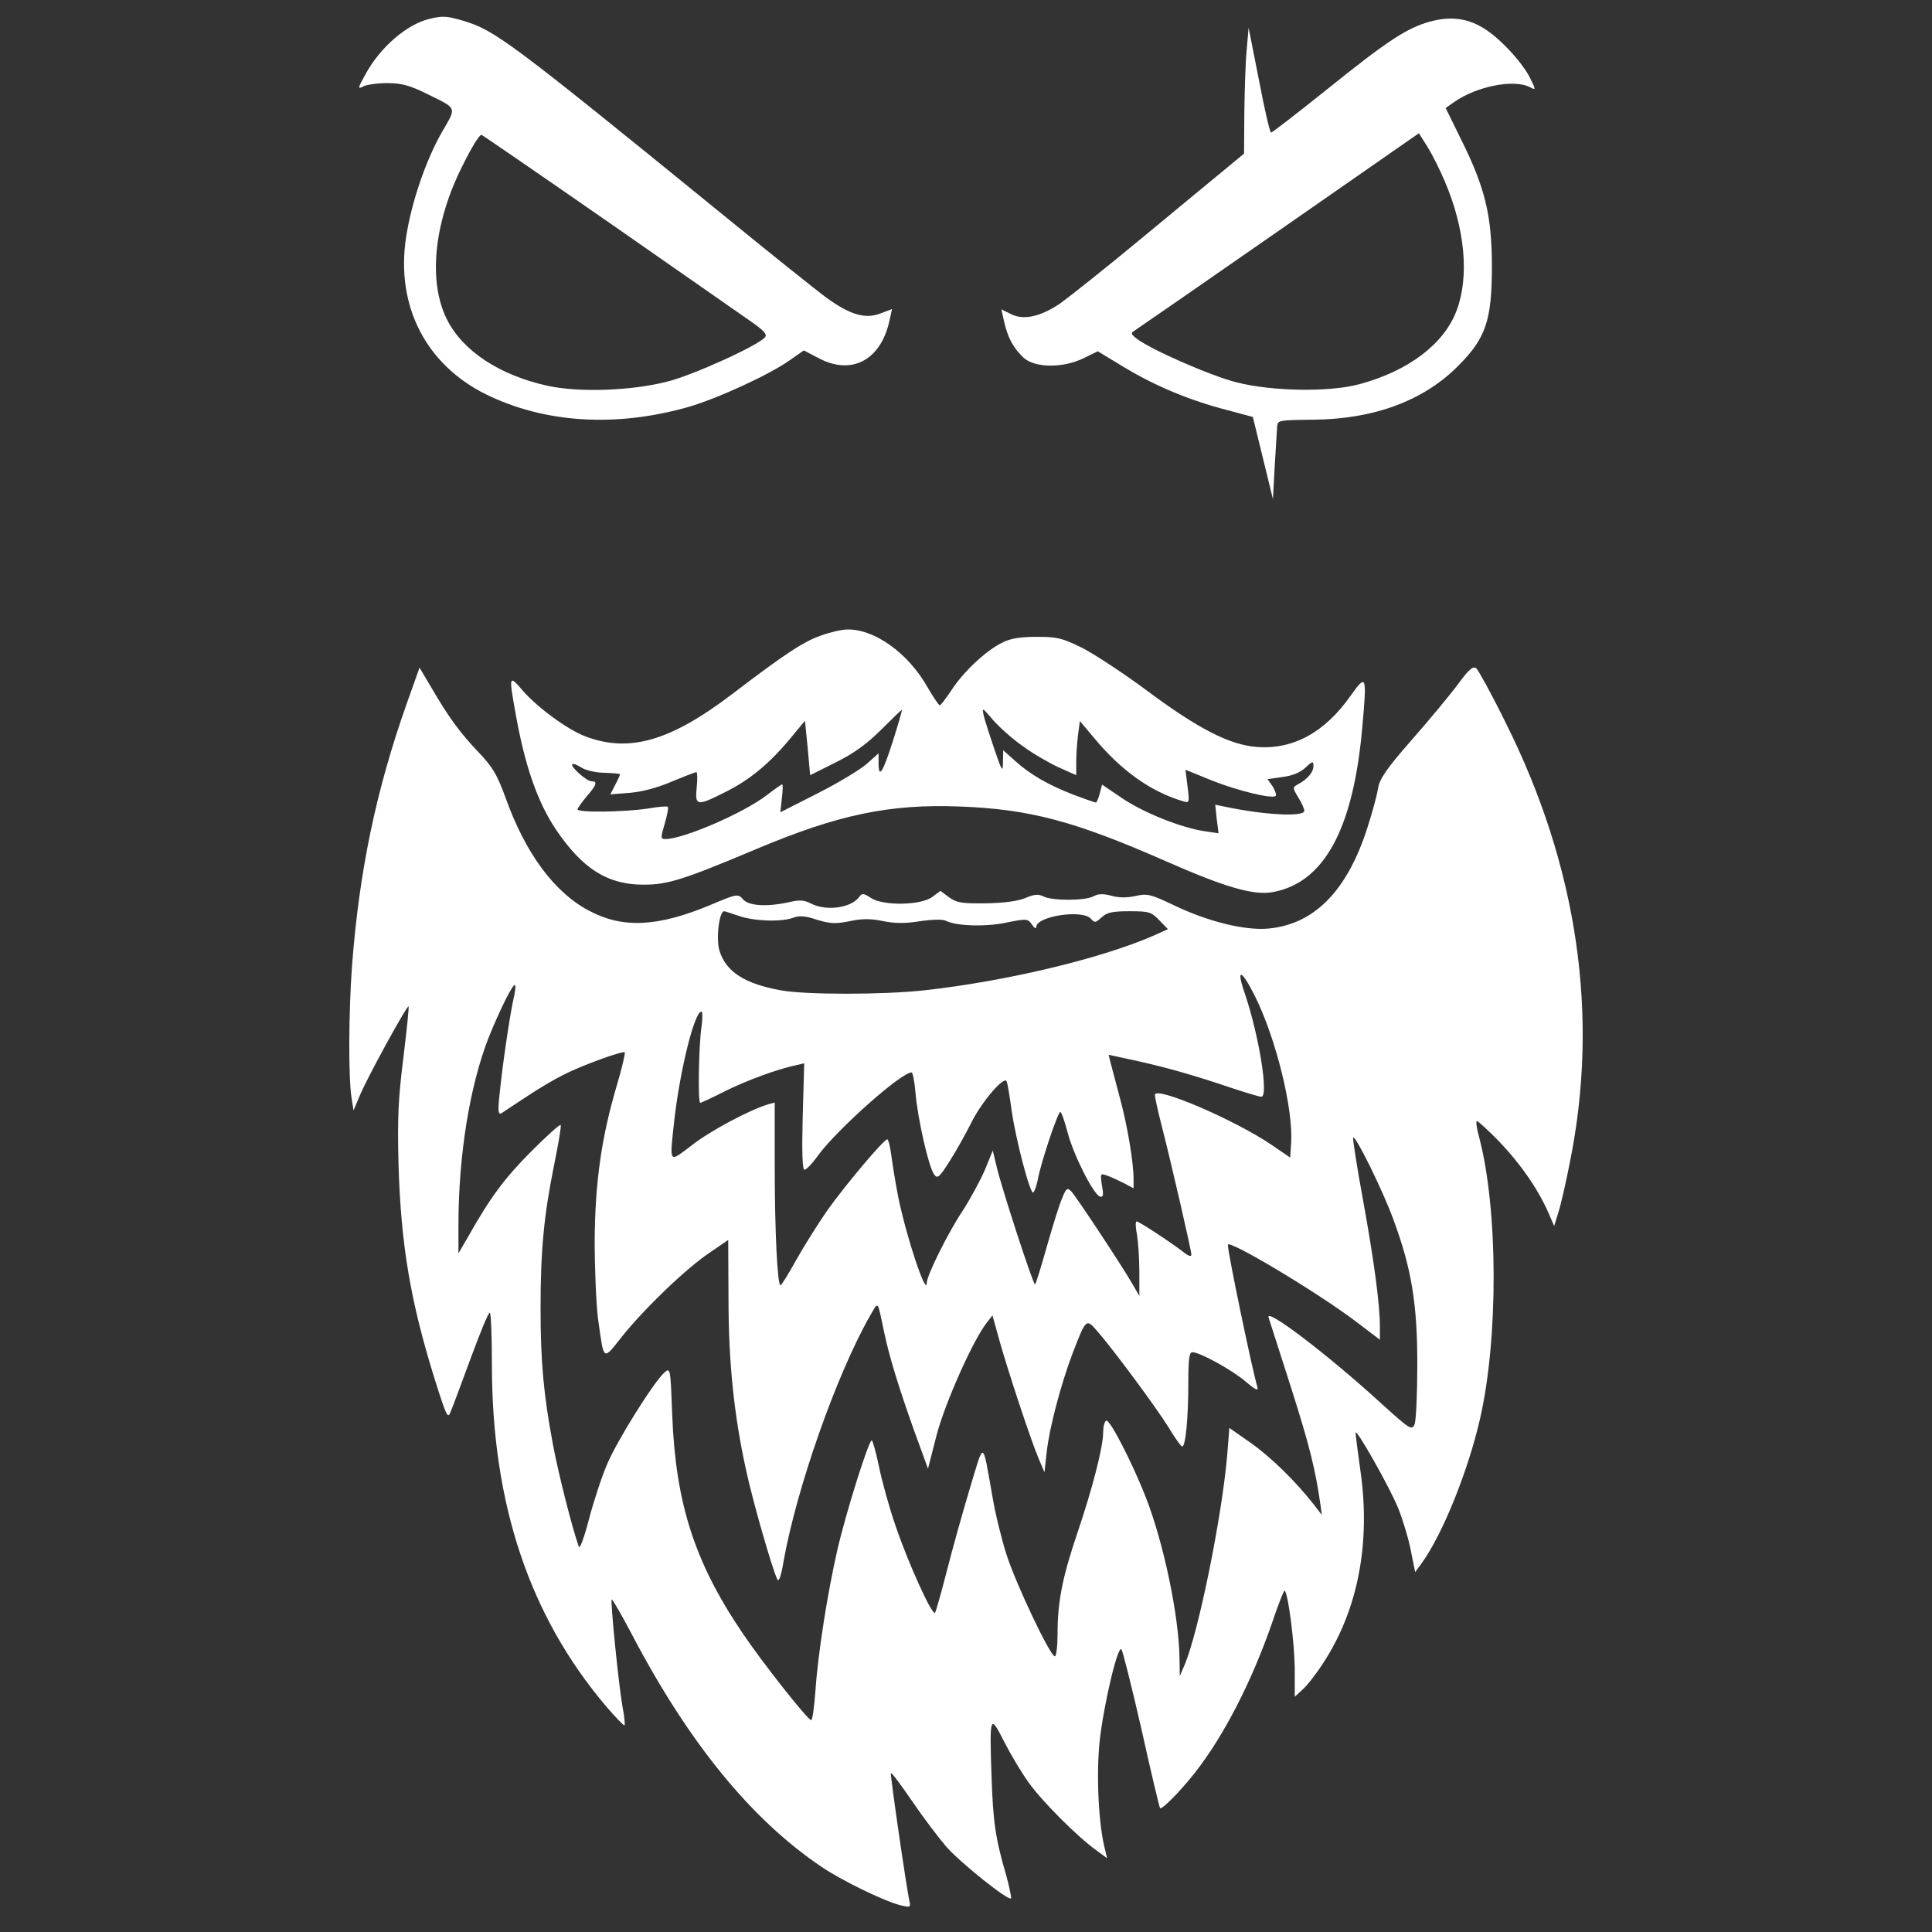
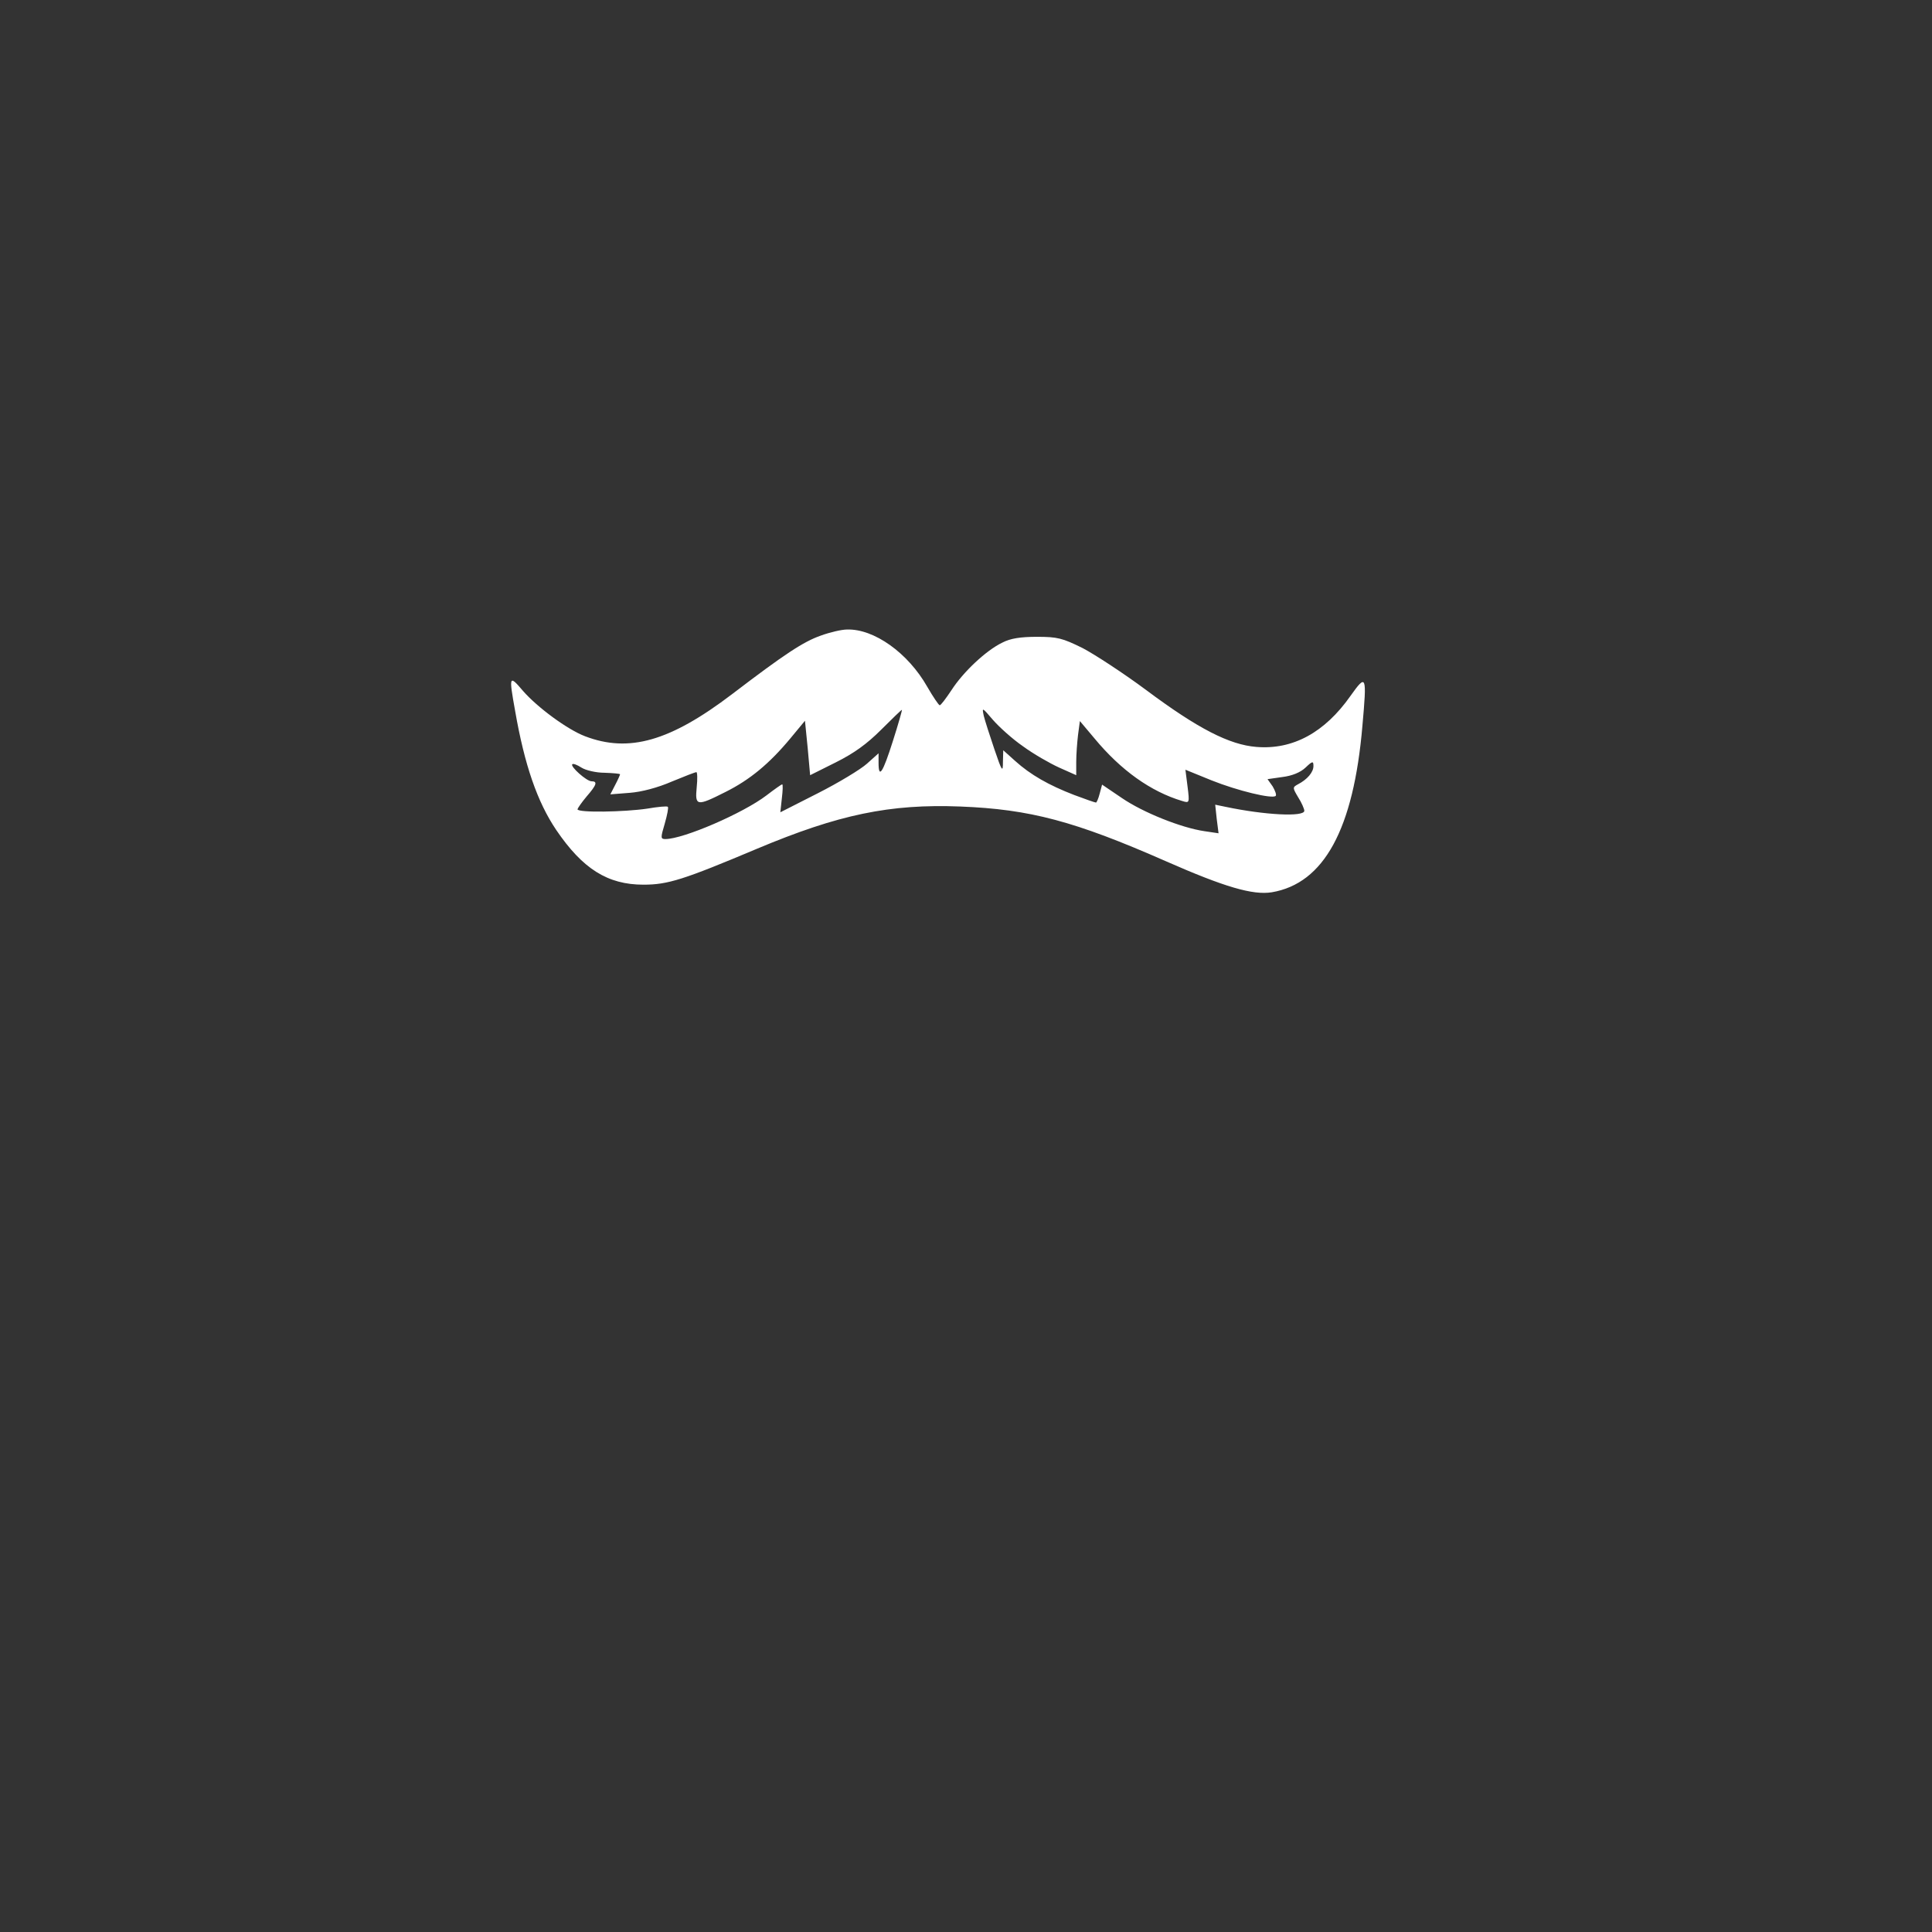
<svg xmlns="http://www.w3.org/2000/svg" version="1.1" width="1080" height="1080" viewBox="0 0 1080 1080" xml:space="preserve">
  <rect x="0" y="0" width="1080" height="1080" fill="#333333" stroke="none" />
  <g transform="matrix(0.17 0 0 -0.17 708.78 144.69)">
-     <path style="stroke: none; stroke-width: 1; stroke-dasharray: none; stroke-linecap: butt; stroke-dashoffset: 0; stroke-linejoin: miter; stroke-miterlimit: 4; fill: rgb(255,255,255); fill-rule: nonzero; opacity: 1;" vector-effect="non-scaling-stroke" transform=" translate(-5418.56, -6565.01)" d="M 5951 7345 C 5875 7324 5810 7281 5610 7120 C 5514 7043 5432 6980 5429 6980 C 5425 6980 5407 7058 5389 7153 L 5355 7325 L 5349 7255 C 5345 7217 5342 7123 5341 7048 L 5340 6911 L 5282 6863 C 5250 6837 5126 6734 5006 6635 C 4887 6536 4764 6439 4735 6418 C 4669 6374 4614 6362 4572 6384 L 4542 6399 L 4551 6359 C 4563 6305 4582 6271 4615 6240 C 4652 6206 4744 6205 4812 6238 L 4859 6261 L 4950 6206 C 5052 6145 5163 6099 5287 6067 L 5369 6045 L 5402 5910 L 5435 5775 L 5441 5885 C 5445 5946 5448 6004 5449 6015 C 5450 6034 5457 6035 5568 6036 C 5767 6038 5931 6098 6045 6214 C 6135 6304 6155 6363 6155 6540 C 6155 6706 6133 6798 6055 6955 L 6003 7061 L 6030 7080 C 6105 7133 6229 7157 6281 7129 C 6300 7119 6300 7120 6280 7161 C 6252 7215 6177 7295 6125 7325 C 6072 7357 6017 7363 5951 7345 z M 6000 6820 C 6067 6664 6081 6506 6039 6395 C 5998 6285 5880 6196 5720 6153 C 5622 6126 5432 6129 5315 6159 C 5231 6180 5030 6268 4985 6304 C 4968 6318 4967 6321 4980 6329 C 4988 6334 5202 6482 5455 6658 L 5915 6978 L 5944 6932 C 5960 6906 5985 6856 6000 6820 z" stroke-linecap="round" />
-   </g>
+     </g>
  <g transform="matrix(0.17 0 0 -0.17 349.74 122)">
-     <path style="stroke: none; stroke-width: 1; stroke-dasharray: none; stroke-linecap: butt; stroke-dashoffset: 0; stroke-linejoin: miter; stroke-miterlimit: 4; fill: rgb(255,255,255); fill-rule: nonzero; opacity: 1;" vector-effect="non-scaling-stroke" transform=" translate(-3401.13, -6695.65)" d="M 2755 7351 C 2681 7333 2593 7257 2545 7168 C 2520 7123 2520 7119 2538 7129 C 2549 7135 2585 7140 2617 7140 C 2663 7140 2690 7133 2745 7106 C 2850 7054 2846 7064 2796 6977 C 2743 6884 2696 6745 2679 6632 C 2645 6408 2744 6215 2941 6117 C 3134 6022 3368 6007 3607 6075 C 3704 6103 3878 6183 3944 6231 L 3987 6261 L 4035 6236 C 4143 6178 4239 6228 4268 6356 L 4277 6397 L 4240 6383 C 4190 6363 4139 6378 4062 6434 C 4029 6458 3868 6587 3704 6721 C 3016 7281 2970 7314 2867 7345 C 2812 7361 2801 7362 2755 7351 z M 3353 6677 C 3585 6515 3796 6368 3822 6350 C 3858 6324 3867 6313 3859 6304 C 3837 6277 3623 6180 3540 6159 C 3421 6128 3247 6122 3143 6145 C 2986 6180 2866 6259 2814 6362 C 2751 6486 2770 6679 2863 6865 C 2895 6930 2920 6970 2927 6970 C 2929 6970 3121 6838 3353 6677 z" stroke-linecap="round" />
-   </g>
+     </g>
  <g transform="matrix(0.17 0 0 -0.17 524.35 425.51)">
    <path style="stroke: none; stroke-width: 1; stroke-dasharray: none; stroke-linecap: butt; stroke-dashoffset: 0; stroke-linejoin: miter; stroke-miterlimit: 4; fill: rgb(255,255,255); fill-rule: nonzero; opacity: 1;" vector-effect="non-scaling-stroke" transform=" translate(-4395.47, -4996.05)" d="M 4010 5409 C 3953 5389 3892 5349 3719 5217 C 3514 5061 3379 5023 3235 5078 C 3177 5100 3078 5173 3031 5227 C 2985 5281 2984 5278 3005 5161 C 3036 4983 3078 4862 3140 4770 C 3227 4642 3309 4590 3427 4590 C 3507 4590 3558 4606 3800 4708 C 4069 4821 4237 4856 4469 4847 C 4698 4838 4845 4799 5145 4667 C 5338 4582 5431 4555 5493 4565 C 5665 4594 5762 4773 5791 5112 C 5806 5280 5804 5284 5752 5211 C 5667 5090 5562 5033 5442 5043 C 5354 5050 5250 5103 5080 5230 C 5006 5285 4911 5347 4871 5368 C 4804 5401 4788 5405 4721 5405 C 4667 5405 4634 5400 4607 5386 C 4553 5360 4478 5289 4440 5230 C 4422 5203 4405 5180 4401 5180 C 4398 5180 4379 5208 4360 5241 C 4297 5352 4185 5432 4096 5429 C 4079 5429 4040 5420 4010 5409 z M 4247 5062 C 4214 4958 4200 4936 4200 4991 L 4200 5022 L 4162 4988 C 4141 4969 4068 4925 4001 4891 L 3877 4828 L 3882 4874 C 3885 4899 3886 4920 3883 4920 C 3881 4920 3858 4904 3832 4884 C 3755 4825 3558 4740 3499 4740 C 3483 4740 3483 4744 3497 4791 C 3505 4819 3510 4844 3507 4846 C 3505 4849 3474 4846 3439 4840 C 3365 4829 3210 4826 3210 4838 C 3211 4842 3224 4861 3240 4880 C 3273 4918 3277 4930 3256 4930 C 3240 4930 3185 4979 3193 4986 C 3196 4989 3209 4984 3223 4975 C 3237 4966 3271 4958 3299 4958 C 3327 4957 3350 4955 3350 4953 C 3350 4951 3343 4935 3334 4918 L 3318 4887 L 3382 4892 C 3421 4895 3474 4909 3520 4929 C 3561 4946 3597 4960 3601 4960 C 3604 4960 3605 4938 3602 4910 C 3596 4848 3602 4847 3697 4895 C 3777 4935 3841 4988 3910 5071 L 3958 5129 L 3967 5039 L 3975 4950 L 4059 4992 C 4119 5022 4161 5052 4209 5100 C 4245 5136 4276 5166 4277 5165 C 4278 5165 4265 5118 4247 5062 z M 4675 5045 C 4709 5020 4763 4989 4794 4975 L 4850 4950 L 4850 4994 C 4850 5018 4853 5058 4856 5083 L 4862 5128 L 4910 5071 C 4997 4966 5095 4896 5199 4865 C 5222 4858 5223 4858 5216 4913 L 5209 4968 L 5295 4933 C 5380 4899 5495 4871 5506 4882 C 5509 4886 5504 4899 5496 4913 L 5479 4937 L 5528 4944 C 5560 4948 5587 4959 5604 4975 C 5627 4997 5630 4997 5630 4980 C 5630 4960 5610 4936 5579 4920 C 5561 4910 5561 4909 5580 4877 C 5591 4860 5600 4839 5600 4833 C 5600 4812 5469 4819 5341 4846 L 5307 4853 L 5312 4806 L 5318 4759 L 5271 4766 C 5196 4777 5070 4827 5000 4875 L 4935 4919 L 4927 4889 C 4923 4873 4917 4860 4915 4860 C 4912 4860 4880 4871 4843 4885 C 4760 4917 4700 4951 4649 4997 L 4610 5032 L 4609 4994 C 4609 4958 4606 4961 4581 5035 C 4566 5079 4550 5129 4546 5145 C 4540 5174 4540 5174 4576 5132 C 4596 5109 4640 5069 4675 5045 z" stroke-linecap="round" />
  </g>
  <g transform="matrix(0.17 0 0 -0.17 540 719.48)">
-     <path style="stroke: none; stroke-width: 1; stroke-dasharray: none; stroke-linecap: butt; stroke-dashoffset: 0; stroke-linejoin: miter; stroke-miterlimit: 4; fill: rgb(255,255,255); fill-rule: nonzero; opacity: 1;" vector-effect="non-scaling-stroke" transform=" translate(-4498.97, -3304.17)" d="M 6117 5287 C 6092 5253 6024 5171 5966 5105 C 5882 5009 5860 4977 5854 4945 C 5851 4923 5835 4865 5819 4815 C 5752 4606 5644 4497 5493 4483 C 5416 4476 5294 4506 5182 4560 C 5106 4596 5095 4599 5056 4590 C 5028 4584 5001 4584 4977 4591 C 4950 4598 4934 4598 4918 4589 C 4890 4574 4781 4574 4753 4589 C 4737 4597 4723 4596 4693 4583 C 4668 4573 4623 4567 4563 4566 C 4485 4565 4468 4568 4443 4586 L 4415 4607 L 4388 4587 C 4351 4559 4226 4557 4186 4584 C 4161 4600 4157 4600 4147 4586 C 4119 4550 4039 4540 3990 4565 C 3967 4577 3951 4578 3918 4570 C 3846 4554 3785 4557 3766 4579 C 3749 4598 3747 4598 3657 4560 C 3484 4488 3369 4483 3259 4542 C 3145 4602 3050 4731 2985 4913 C 2957 4990 2942 5015 2895 5064 C 2834 5128 2797 5179 2740 5277 L 2702 5341 L 2660 5223 C 2559 4937 2504 4674 2480 4360 C 2469 4209 2468 3998 2478 3930 L 2485 3885 L 2504 3930 C 2525 3984 2661 4232 2666 4227 C 2668 4226 2660 4150 2649 4059 C 2632 3924 2629 3861 2633 3705 C 2641 3442 2672 3258 2752 3001 C 2792 2875 2795 2869 2805 2896 C 2812 2912 2841 2991 2871 3072 C 2901 3153 2928 3220 2933 3220 C 2937 3220 2940 3144 2940 3050 C 2940 2592 3063 2223 3316 1925 C 3347 1889 3374 1861 3376 1863 C 3378 1865 3376 1891 3370 1921 C 3357 1993 3329 2272 3334 2277 C 3336 2279 3368 2224 3404 2155 C 3589 1804 3793 1554 4022 1399 C 4088 1354 4223 1288 4281 1272 C 4313 1264 4317 1265 4314 1279 C 4303 1329 4249 1702 4252 1706 C 4255 1708 4286 1666 4323 1612 C 4359 1559 4410 1492 4435 1463 C 4481 1411 4638 1285 4647 1294 C 4649 1296 4642 1329 4632 1367 C 4596 1490 4588 1543 4583 1695 C 4576 1896 4578 1902 4624 1810 C 4645 1769 4681 1708 4705 1675 C 4748 1614 4868 1494 4929 1451 L 4963 1426 L 4957 1451 C 4935 1532 4927 1693 4938 1807 C 4951 1929 4998 2127 5010 2113 C 5014 2109 5044 1990 5076 1850 C 5107 1710 5135 1593 5137 1591 C 5143 1583 5221 1664 5269 1730 C 5363 1857 5451 2036 5515 2228 C 5531 2273 5545 2309 5547 2306 C 5559 2294 5579 2133 5580 2051 L 5580 1957 L 5606 1981 C 5621 1994 5652 2034 5675 2070 C 5788 2244 5830 2462 5796 2700 C 5787 2763 5780 2819 5780 2825 C 5780 2844 5893 2645 5921 2575 C 5936 2537 5955 2474 5962 2436 L 5976 2367 L 5998 2397 C 6067 2493 6150 2700 6189 2870 C 6250 3135 6249 3561 6186 3798 C 6178 3826 6175 3850 6179 3850 C 6183 3850 6216 3820 6252 3783 C 6321 3711 6379 3628 6413 3551 L 6433 3505 L 6447 3550 C 6455 3575 6472 3649 6485 3716 C 6582 4197 6510 4688 6273 5161 C 6228 5253 6184 5332 6177 5339 C 6166 5347 6153 5336 6117 5287 z M 3751 4525 C 3801 4507 3893 4504 3932 4519 C 3951 4526 3971 4525 4009 4512 C 4052 4499 4070 4498 4115 4507 C 4156 4516 4184 4516 4224 4508 C 4263 4500 4297 4499 4346 4507 C 4387 4513 4422 4514 4432 4509 C 4466 4491 4565 4488 4633 4503 C 4699 4516 4702 4516 4716 4496 C 4723 4485 4730 4481 4730 4488 C 4730 4524 4883 4547 4910 4515 C 4922 4501 4925 4502 4945 4520 C 4962 4536 4980 4540 5036 4540 C 5101 4540 5108 4538 5135 4510 L 5163 4481 L 5114 4459 C 4939 4383 4626 4309 4362 4280 C 4226 4265 3971 4265 3890 4280 C 3773 4301 3711 4340 3689 4408 C 3676 4447 3687 4540 3704 4540 C 3706 4540 3727 4533 3751 4525 z M 5449 4261 C 5518 4123 5576 3888 5568 3777 L 5565 3730 L 5505 3771 C 5385 3853 5120 3967 5120 3936 C 5120 3929 5129 3888 5140 3844 C 5171 3725 5240 3425 5240 3411 C 5240 3403 5230 3406 5213 3420 C 5170 3453 5068 3520 5060 3520 C 5056 3520 5056 3501 5061 3478 C 5065 3454 5069 3399 5069 3355 L 5069 3275 L 5047 3313 C 5012 3374 4860 3604 4845 3619 C 4832 3632 4828 3629 4815 3596 C 4806 3576 4784 3505 4765 3438 C 4746 3371 4729 3315 4726 3313 C 4721 3308 4617 3627 4600 3699 L 4587 3753 L 4560 3687 C 4544 3651 4511 3590 4486 3552 C 4439 3481 4370 3342 4370 3318 C 4369 3270 4302 3472 4276 3601 C 4268 3642 4258 3702 4254 3733 C 4250 3764 4244 3790 4240 3790 C 4229 3790 4103 3641 4042 3555 C 4011 3510 3965 3437 3940 3392 C 3915 3347 3892 3310 3889 3310 C 3879 3310 3870 3486 3870 3702 L 3870 3911 L 3848 3905 C 3786 3886 3658 3818 3598 3771 C 3520 3712 3524 3706 3540 3855 C 3559 4019 3606 4210 3629 4210 C 3633 4210 3633 4186 3629 4158 C 3620 4097 3617 3910 3625 3910 C 3628 3910 3665 3927 3708 3949 C 3779 3984 3876 4020 3941 4034 L 3967 4040 L 3962 3865 C 3959 3746 3961 3690 3968 3690 C 3974 3690 3995 3712 4014 3739 C 4078 3825 4286 4010 4320 4010 C 4324 4010 4330 3979 4333 3942 C 4340 3859 4376 3699 4394 3675 C 4405 3659 4411 3664 4447 3721 C 4469 3756 4499 3810 4515 3842 C 4549 3912 4626 4002 4633 3980 C 4636 3972 4643 3929 4649 3885 C 4663 3787 4710 3609 4720 3615 C 4724 3618 4731 3637 4735 3657 C 4744 3710 4801 3880 4809 3880 C 4813 3880 4823 3850 4833 3813 C 4852 3739 4918 3609 4939 3602 C 4950 3598 4952 3606 4946 3638 C 4940 3679 4940 3679 4965 3670 C 4979 3665 5004 3653 5020 3645 L 5050 3629 L 5050 3659 C 5050 3714 5030 3835 5004 3930 C 4990 3982 4976 4035 4973 4047 L 4968 4068 L 5056 4049 C 5160 4026 5251 4000 5372 3959 C 5420 3943 5464 3930 5470 3930 C 5495 3930 5463 4129 5416 4269 C 5386 4355 5404 4351 5449 4261 z M 3010 4247 C 2998 4191 2974 4029 2965 3936 C 2959 3881 2961 3870 2972 3876 C 2979 3881 3017 3906 3055 3931 C 3094 3957 3148 3989 3175 4002 C 3235 4033 3371 4082 3377 4076 C 3379 4074 3368 4025 3351 3968 C 3300 3796 3279 3647 3278 3455 C 3278 3362 3283 3247 3289 3200 C 3309 3057 3304 3061 3369 3143 C 3443 3235 3578 3365 3657 3418 L 3717 3459 L 3718 3267 C 3718 3058 3736 2884 3775 2706 C 3798 2598 3864 2370 3879 2342 C 3884 2334 3892 2358 3899 2402 C 3942 2643 4073 3016 4183 3209 C 4212 3259 4207 3264 4230 3155 C 4247 3074 4278 2974 4327 2836 L 4374 2707 L 4402 2816 C 4429 2921 4523 3132 4568 3188 L 4586 3211 L 4609 3128 C 4639 3022 4713 2798 4738 2740 L 4757 2695 L 4764 2759 C 4773 2842 4811 2984 4849 3085 C 4894 3202 4894 3201 4930 3160 C 4985 3097 5126 2906 5165 2843 C 5186 2808 5206 2780 5210 2780 C 5221 2780 5230 2873 5230 2988 C 5230 3066 5233 3090 5243 3090 C 5268 3090 5375 3031 5419 2993 C 5451 2966 5461 2961 5457 2976 C 5440 3032 5360 3417 5360 3443 C 5360 3463 5649 3290 5777 3194 L 5860 3131 L 5860 3173 C 5860 3247 5841 3390 5804 3593 C 5784 3702 5770 3793 5772 3796 C 5780 3803 5868 3625 5903 3530 C 5964 3366 5983 3251 5983 3050 C 5983 2954 5979 2865 5974 2853 C 5965 2832 5959 2836 5865 2921 C 5688 3083 5482 3239 5494 3204 C 5497 3194 5531 3088 5569 2970 C 5629 2781 5648 2705 5665 2585 L 5669 2555 L 5642 2590 C 5584 2664 5502 2745 5435 2792 L 5365 2841 L 5358 2753 C 5341 2551 5263 2166 5217 2060 L 5202 2025 L 5201 2085 C 5199 2223 5149 2462 5091 2611 C 5047 2724 4971 2872 4960 2865 C 4954 2862 4950 2844 4950 2827 C 4950 2778 4914 2639 4865 2495 C 4816 2350 4800 2270 4800 2163 C 4800 2123 4796 2090 4791 2090 C 4776 2090 4663 2328 4632 2425 C 4616 2475 4595 2560 4586 2615 C 4552 2804 4560 2802 4511 2640 C 4487 2560 4453 2438 4435 2367 C 4417 2297 4400 2237 4397 2233 C 4387 2224 4308 2399 4267 2520 C 4247 2578 4223 2664 4213 2713 C 4203 2761 4192 2800 4189 2800 C 4179 2800 4104 2562 4076 2440 C 4044 2301 4012 2098 4004 1978 C 4000 1924 3994 1880 3990 1880 C 3979 1880 3831 2067 3763 2168 C 3606 2400 3544 2595 3533 2883 C 3527 3039 3527 3040 3507 3023 C 3471 2990 3352 2800 3319 2722 C 3301 2680 3274 2598 3259 2540 C 3244 2482 3229 2442 3226 2450 C 3205 2508 3158 2693 3141 2785 C 3110 2950 3100 3058 3100 3235 C 3100 3425 3111 3540 3145 3708 C 3159 3777 3169 3835 3166 3837 C 3163 3840 3119 3800 3068 3749 C 2980 3660 2934 3598 2862 3470 L 2830 3415 L 2830 3508 C 2830 3737 2867 3965 2929 4124 C 2967 4218 3010 4304 3016 4297 C 3019 4295 3016 4272 3010 4247 z" stroke-linecap="round" />
-   </g>
+     </g>
</svg>